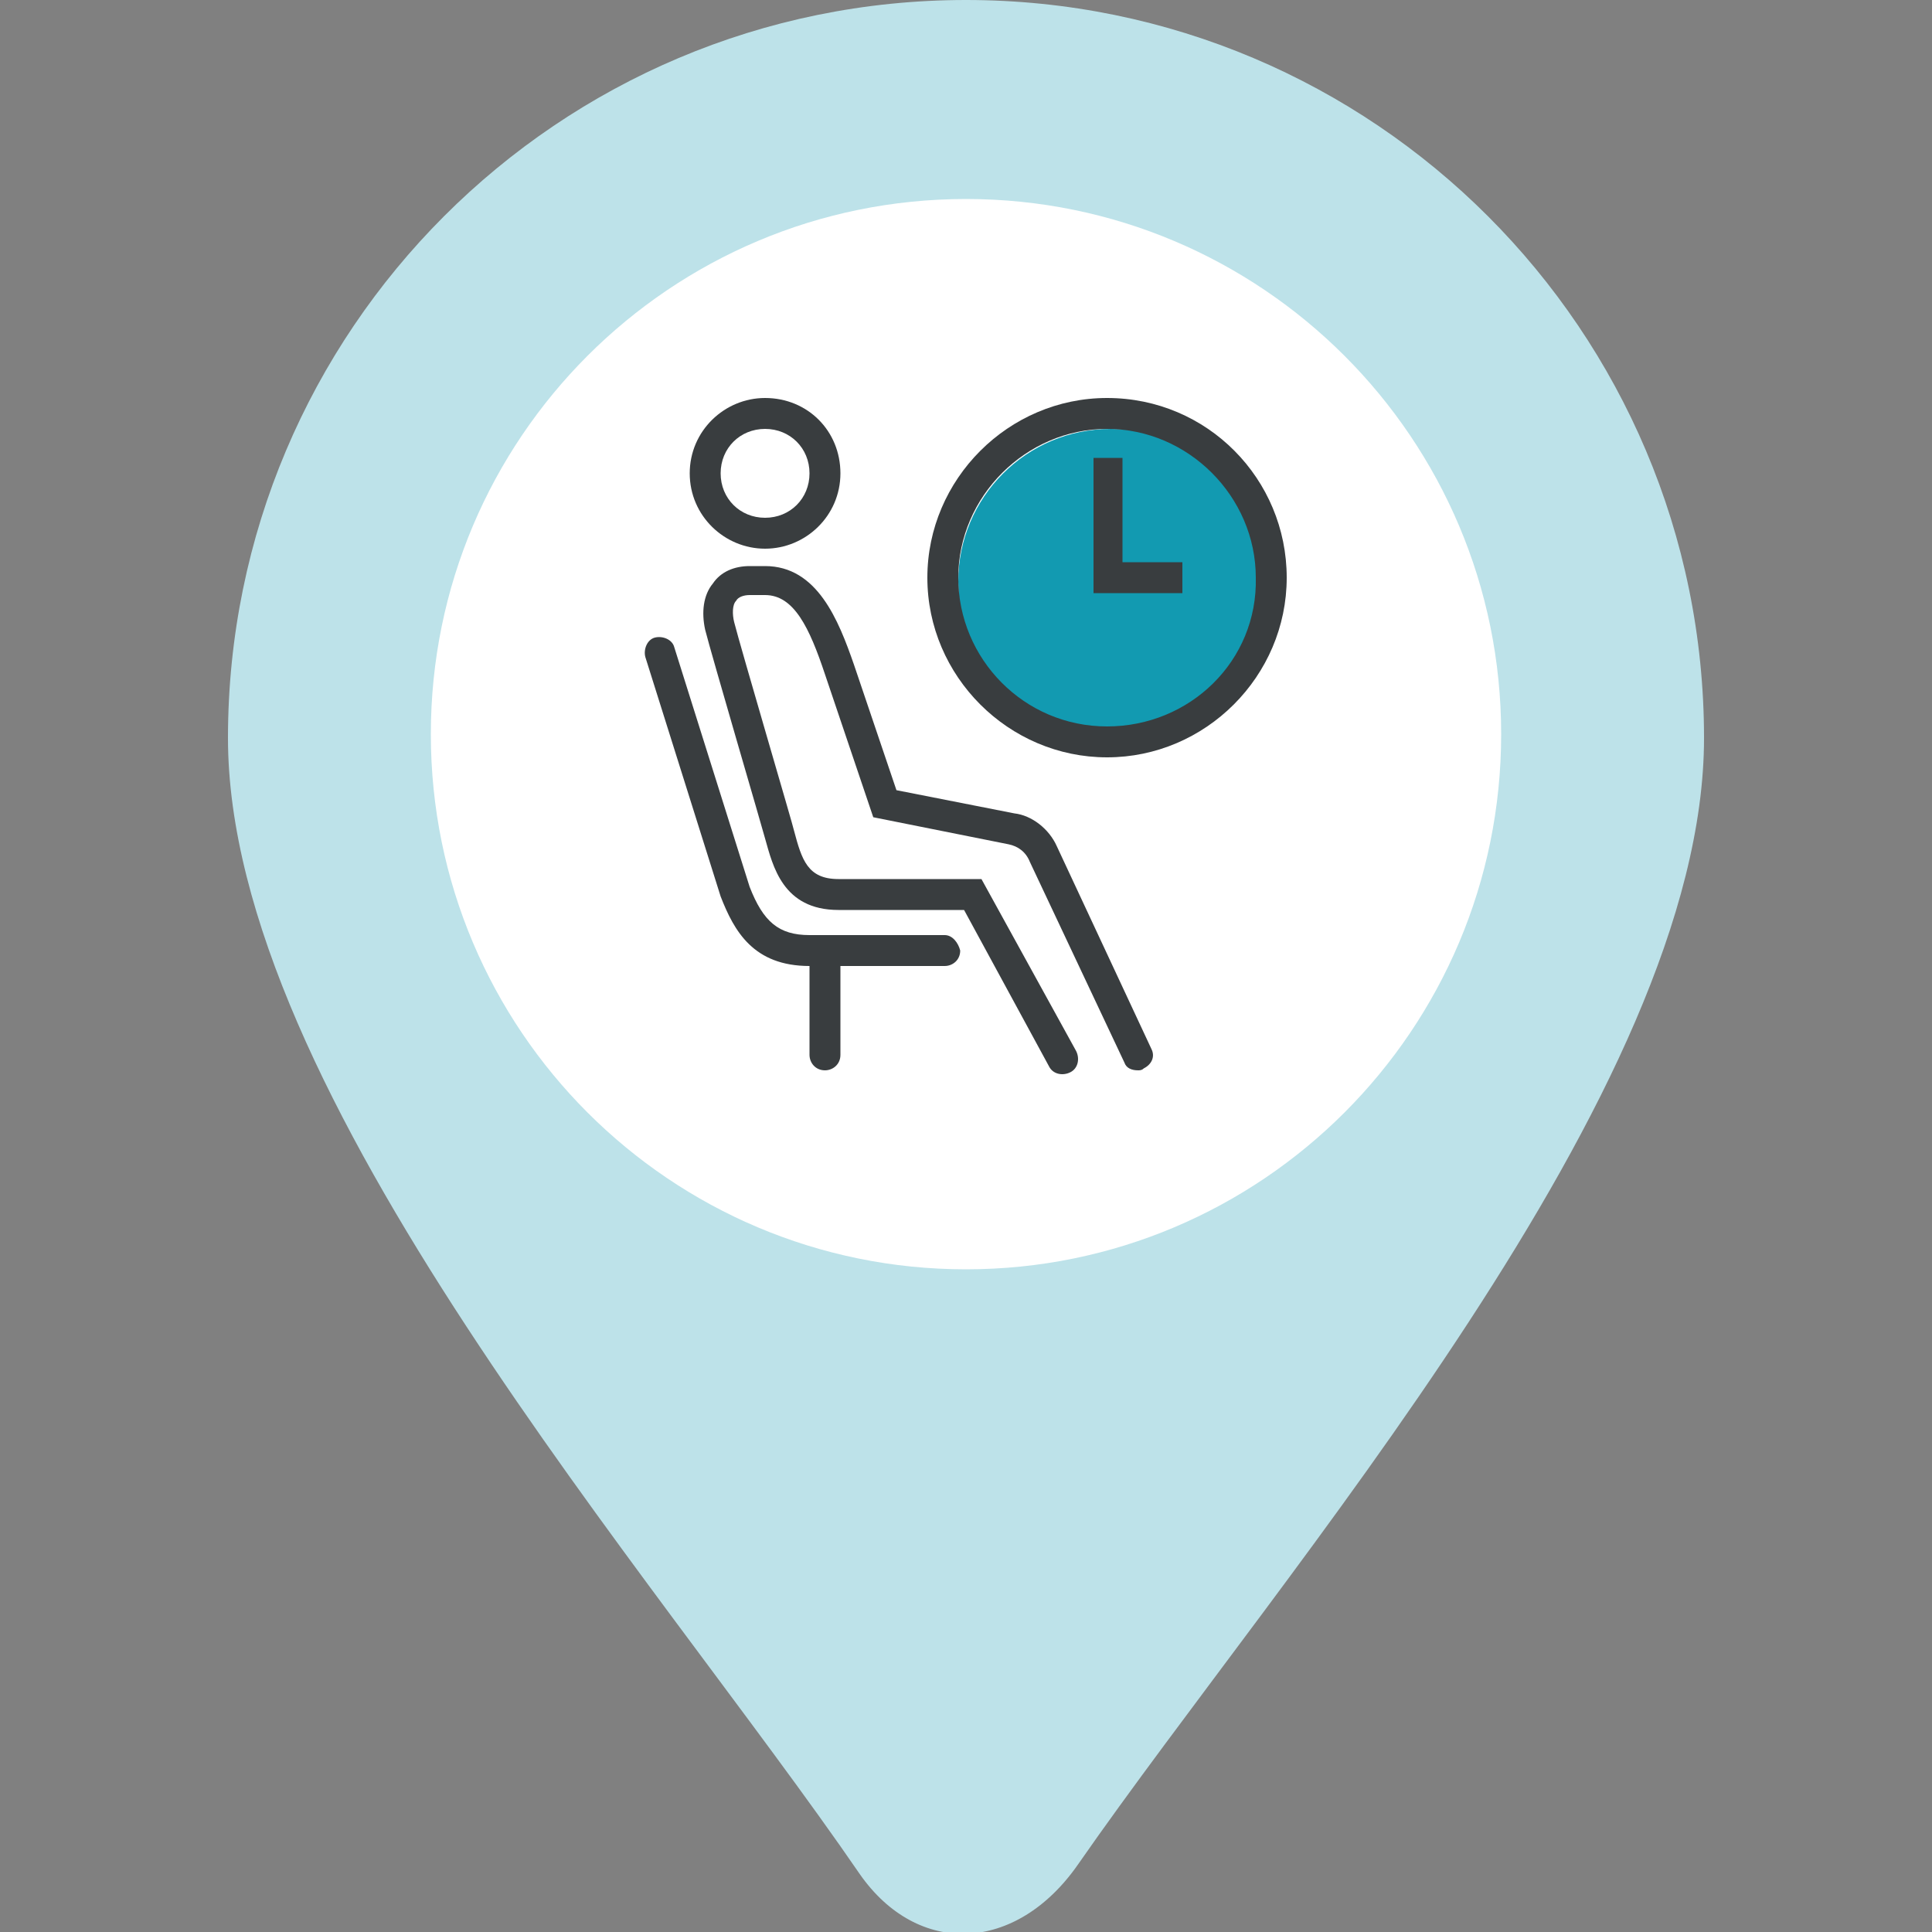
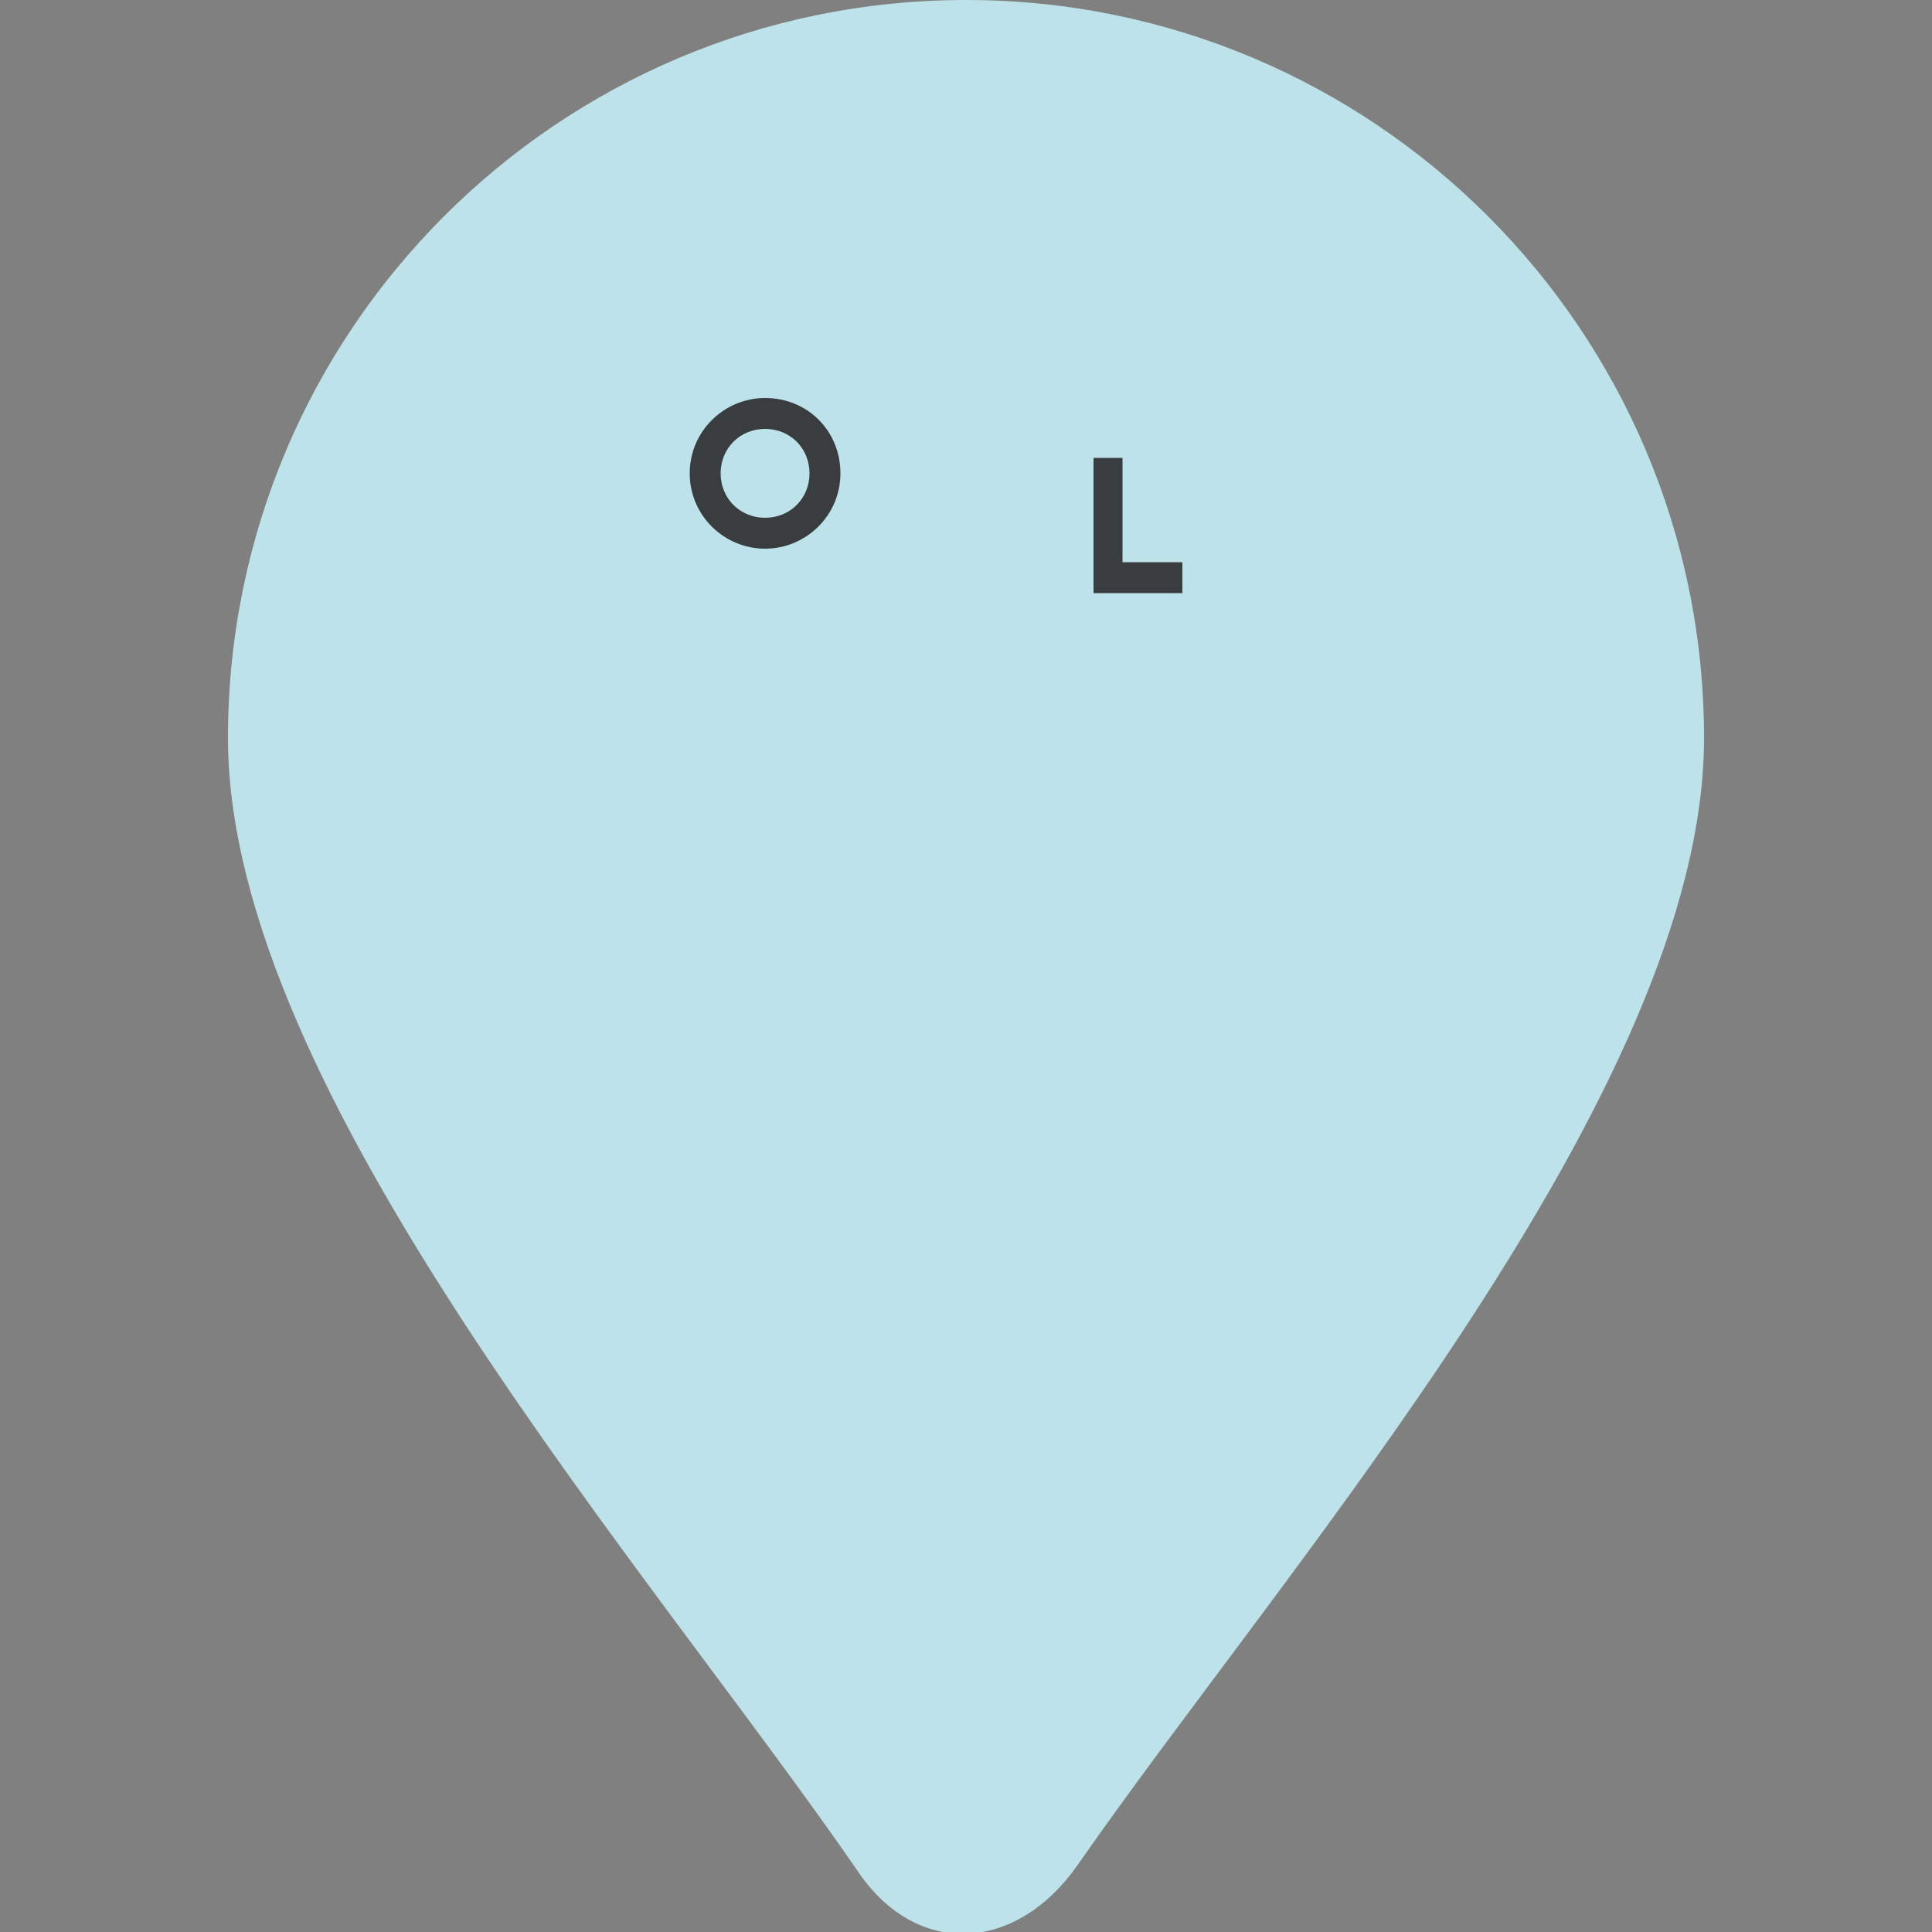
<svg xmlns="http://www.w3.org/2000/svg" version="1.1" id="Laag_1" x="0" y="0" viewBox="0 0 100 100" xml:space="preserve">
  <rect x="0" y="0" width="100" height="100" fill="#808080" stroke="none" />
  <style>.st4{fill:#393d3f}</style>
  <path d="M50 0c21.1 0 38.2 17.1 38.2 38.2 0 18.3-21.7 42.9-32.4 58.3-3.2 4.6-8.3 4.8-11.3.5-10.7-15.6-32.7-40.4-32.7-58.8C11.8 17.1 28.9 0 50 0z" fill-rule="evenodd" clip-rule="evenodd" fill="#bde2e9" />
-   <path d="M50 10.3c15.3 0 27.7 12.4 27.7 27.7S65.3 65.7 50 65.7 22.3 53.3 22.3 38c0-15.3 12.4-27.7 27.7-27.7z" fill-rule="evenodd" clip-rule="evenodd" fill="#fff" />
-   <path fill="#fff" d="M49.6 41.5h.8l3.9 3.9v3.3h-8.6v-3.3z" />
-   <circle cx="57.5" cy="30.1" r="7.9" fill="#129ab1" />
-   <path class="st4" d="M54.7 43.8c-.4-.9-1.3-1.6-2.2-1.7l-6.1-1.2-2.2-6.5c-.8-2.3-1.9-5.1-4.6-5.1h-.8c-.8 0-1.5.3-1.9.9-.5.6-.6 1.5-.4 2.4.3 1.2 3 10.4 3.1 10.8.4 1.4.9 3.7 3.8 3.7h6.5l4.4 8.1c.2.4.7.5 1.1.3.4-.2.5-.7.3-1.1l-4.9-8.9h-7.4c-1.6 0-1.9-1-2.3-2.5 0-.1-2.8-9.6-3.1-10.8-.1-.4-.1-.9.1-1.1.1-.2.4-.3.7-.3h.8c1.5 0 2.3 1.7 3.1 4.1l2.5 7.4 7 1.4c.5.1.9.4 1.1.9L58.2 55c.1.3.4.4.7.4.1 0 .2 0 .3-.1.4-.2.6-.6.4-1l-4.9-10.5z" />
-   <path class="st4" d="M48.9 48.4h-7c-1.6 0-2.4-.7-3.1-2.5l-3.9-12.4c-.1-.4-.6-.6-1-.5-.4.1-.6.6-.5 1l3.9 12.4C38 48.2 39 50 41.9 50v4.6c0 .4.3.8.8.8.4 0 .8-.3.8-.8V50h5.4c.4 0 .8-.3.8-.8-.1-.4-.4-.8-.8-.8zm8.4-27.8c-5.1 0-9.3 4.2-9.3 9.3s4.2 9.3 9.3 9.3 9.3-4.2 9.3-9.3c0-5.1-4.1-9.3-9.3-9.3zm0 17c-4.3 0-7.7-3.5-7.7-7.7s3.5-7.7 7.7-7.7 7.7 3.5 7.7 7.7c.1 4.3-3.4 7.7-7.7 7.7z" />
  <path class="st4" d="M58.1 23.7h-1.5v7h4.6v-1.6h-3.1zm-18.5 4.7c2.1 0 3.9-1.7 3.9-3.9s-1.7-3.9-3.9-3.9c-2.1 0-3.9 1.7-3.9 3.9s1.8 3.9 3.9 3.9zm0-6.2c1.3 0 2.3 1 2.3 2.3 0 1.3-1 2.3-2.3 2.3-1.3 0-2.3-1-2.3-2.3 0-1.3 1-2.3 2.3-2.3z" />
</svg>